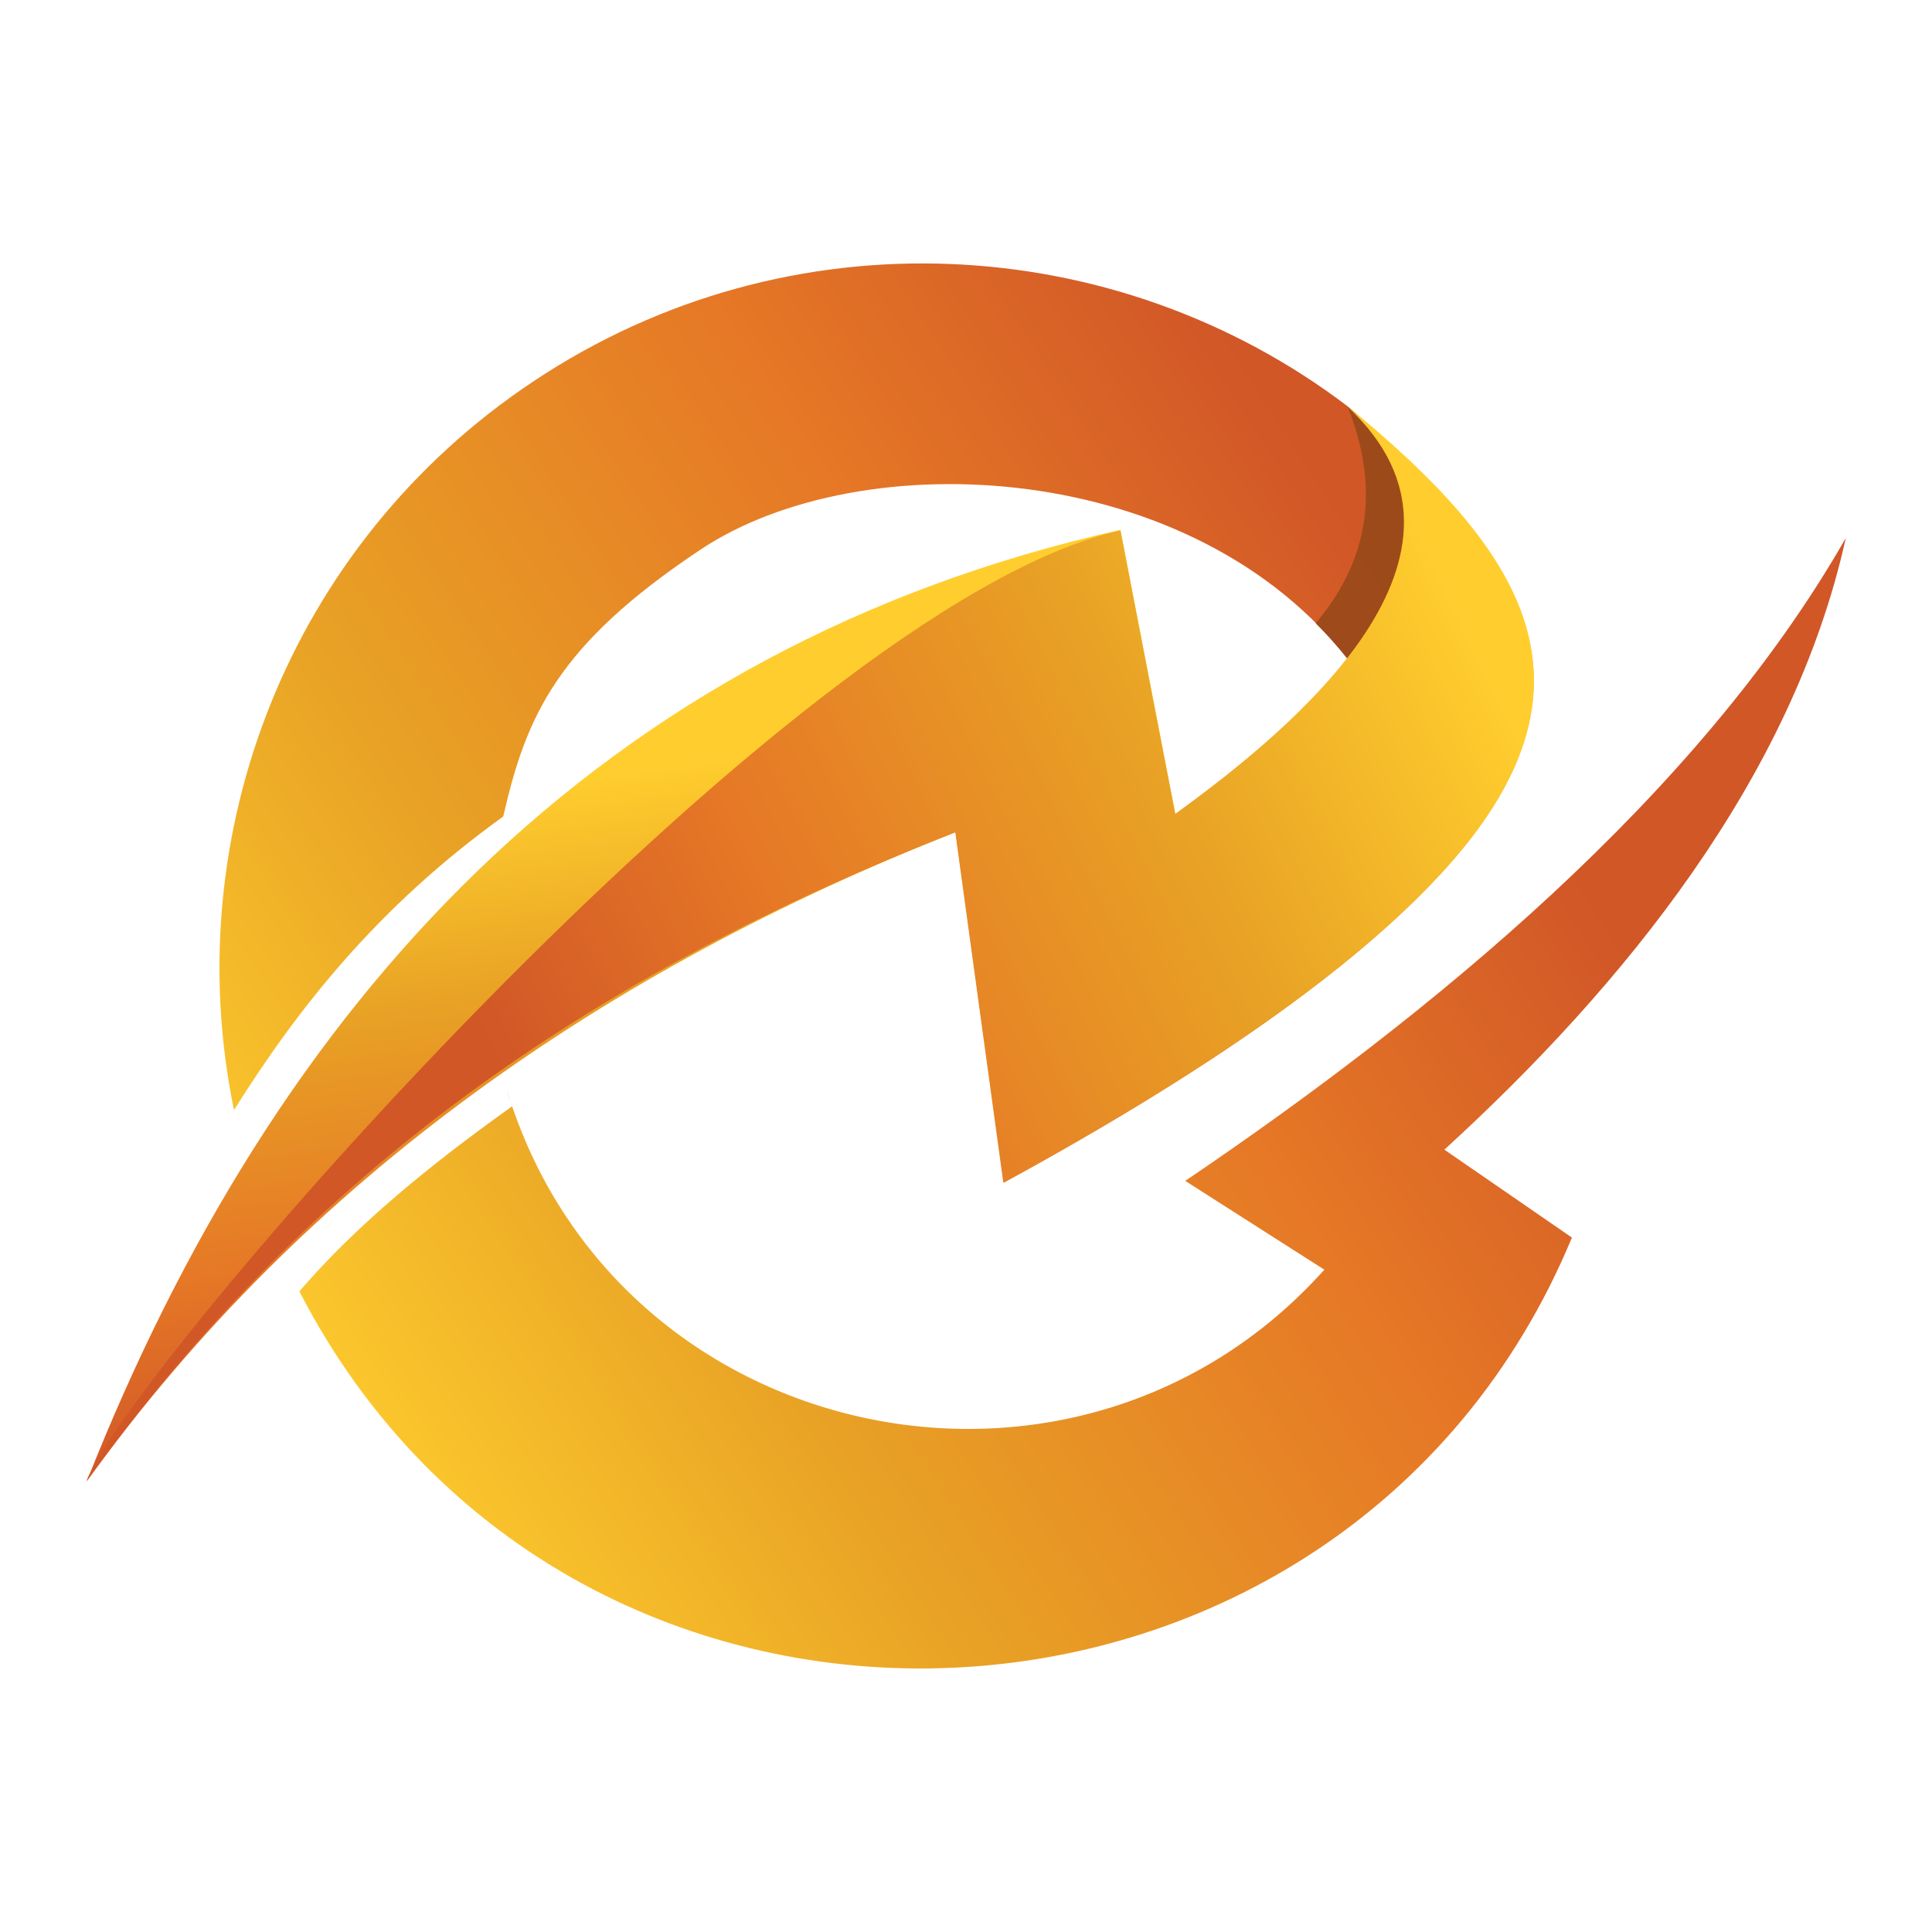
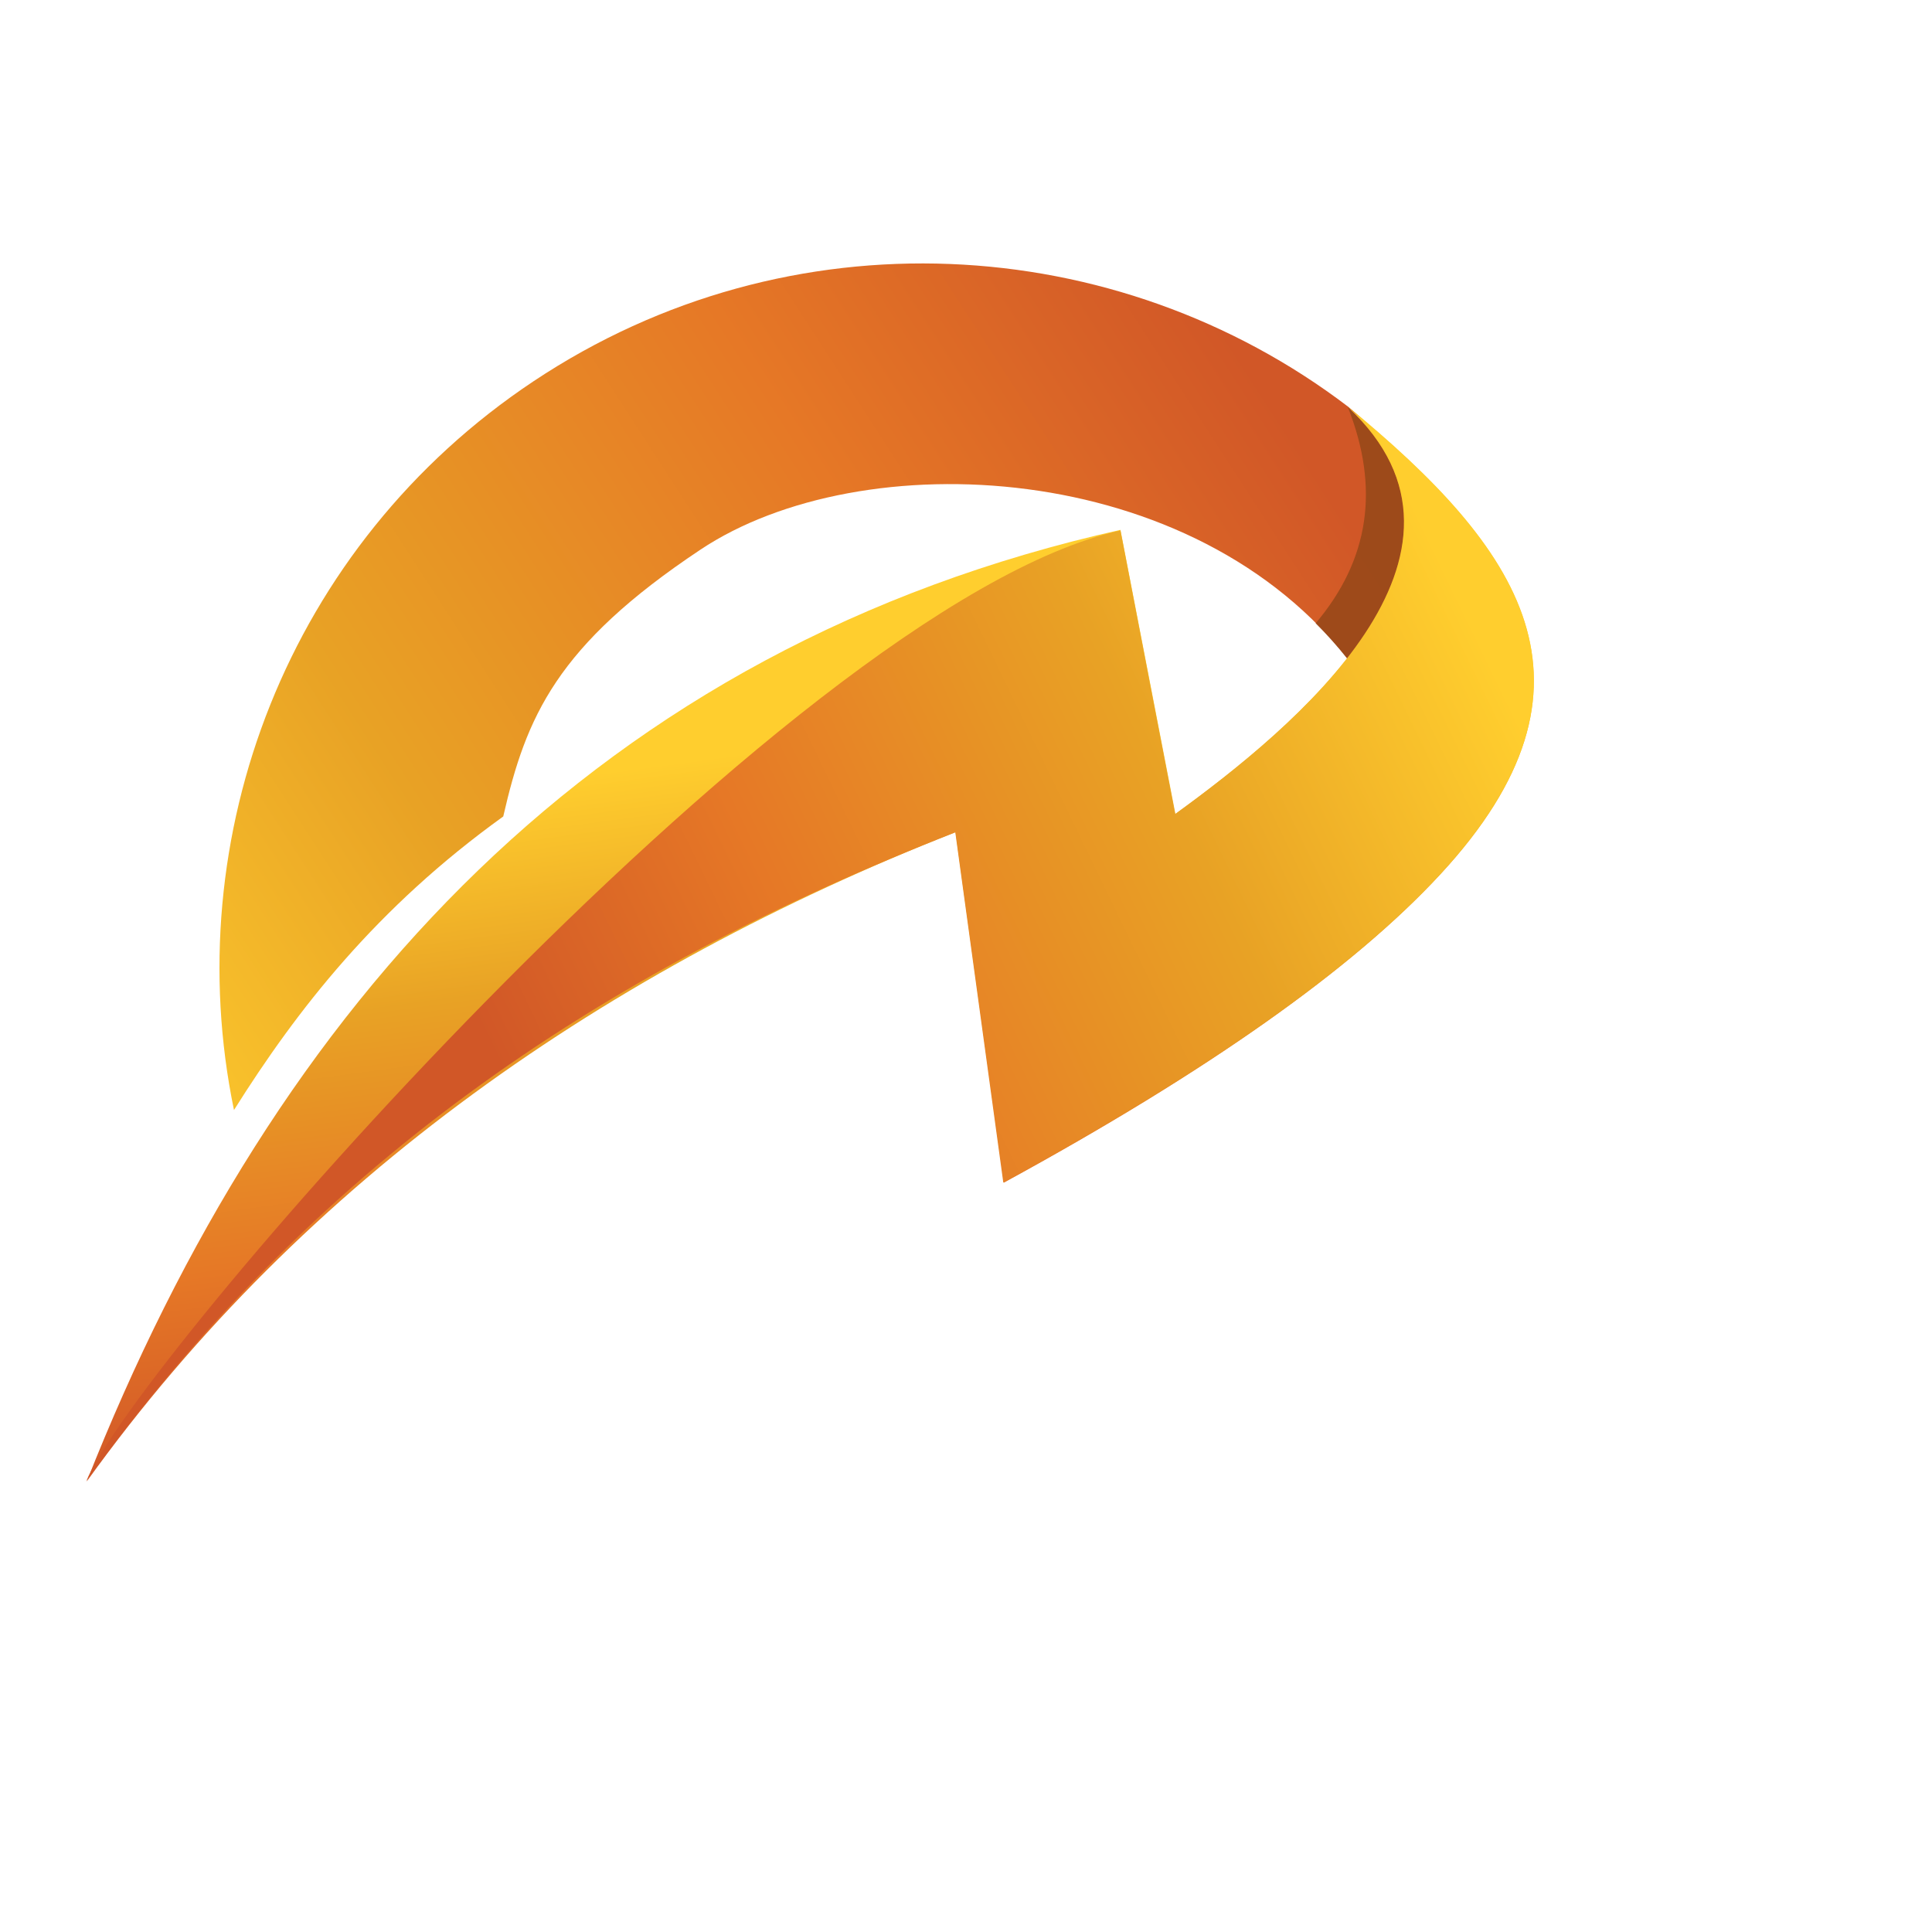
<svg xmlns="http://www.w3.org/2000/svg" version="1.1" id="Layer_1" x="0px" y="0px" viewBox="0 0 668 668" style="enable-background:new 0 0 668 668;" xml:space="preserve">
  <style type="text/css">
	.st0{fill-rule:evenodd;clip-rule:evenodd;fill:url(#SVGID_1_);}
	.st1{fill-rule:evenodd;clip-rule:evenodd;fill:url(#SVGID_2_);}
	.st2{fill-rule:evenodd;clip-rule:evenodd;fill:url(#SVGID_3_);}
	.st3{opacity:0.9;}
	.st4{fill-rule:evenodd;clip-rule:evenodd;fill:url(#SVGID_4_);}
	.st5{fill-rule:evenodd;clip-rule:evenodd;fill:url(#SVGID_5_);}
</style>
  <g>
    <linearGradient id="SVGID_1_" gradientUnits="userSpaceOnUse" x1="294.476" y1="477.356" x2="264.997" y2="259.262">
      <stop offset="0" style="stop-color:#D15727" />
      <stop offset="0.301" style="stop-color:#E67826" />
      <stop offset="0.677" style="stop-color:#E8A225" />
      <stop offset="1" style="stop-color:#FFCE2E" />
    </linearGradient>
    <path class="st0" d="M30,512.2c75.8-105.3,180.3-177.1,300.4-224.5l16.7,121.2C417.5,370.5,467.8,335,498,302.3   c61-65.9,27.4-112.9-31.9-161.7c54.6,50.9-19,111.3-59.7,140.8l-19-98.2C206.7,223.7,95.4,346.6,30,512.2z" />
    <g>
      <linearGradient id="SVGID_2_" gradientUnits="userSpaceOnUse" x1="425.144" y1="116.398" x2="23.342" y2="376.387">
        <stop offset="0" style="stop-color:#D15727" />
        <stop offset="0.301" style="stop-color:#E67826" />
        <stop offset="0.677" style="stop-color:#E8A225" />
        <stop offset="1" style="stop-color:#FFCE2E" />
      </linearGradient>
      <path class="st1" d="M174,282.3c7.9-34.5,18.4-59.1,68.1-92.2c55.7-37.2,171-31.8,225.1,39.3c26.4-33.4,29.5-63.1-1.1-88.8    c-80-60.9-193.1-67.7-281.6-8.8C99.3,188.5,61.4,289.5,80.9,383.8C102.7,349.1,130.2,313.8,174,282.3L174,282.3z" />
      <linearGradient id="SVGID_3_" gradientUnits="userSpaceOnUse" x1="547.821" y1="305.997" x2="146.022" y2="565.984">
        <stop offset="0" style="stop-color:#D15727" />
        <stop offset="0.301" style="stop-color:#E67826" />
        <stop offset="0.677" style="stop-color:#E8A225" />
        <stop offset="1" style="stop-color:#FFCE2E" />
      </linearGradient>
-       <path class="st2" d="M409.8,408.3l48.1,30.7c-85.6,95.6-245.1,61.5-282.6-62c0.5,2,1.2,3.8,1.8,5.5c-28.8,20.5-54.1,41.3-73.6,64    c94.5,183.3,361.8,169.9,440-18.6l-44.1-30.4c61.8-56.5,120.4-128.3,138.8-211.5C587.2,275.3,494.3,351.1,409.8,408.3L409.8,408.3    z" />
    </g>
    <g class="st3">
      <linearGradient id="SVGID_4_" gradientUnits="userSpaceOnUse" x1="454.902" y1="184.142" x2="485.48" y2="184.142">
        <stop offset="0" style="stop-color:#984818" />
        <stop offset="1" style="stop-color:#984818" />
      </linearGradient>
      <path class="st4" d="M454.9,215.5c3.8,3.8,7.5,7.9,10.9,12.2c21.3-27.3,30.7-58.6,0.2-87C477.1,168.7,473.5,193.5,454.9,215.5    L454.9,215.5z" />
    </g>
    <linearGradient id="SVGID_5_" gradientUnits="userSpaceOnUse" x1="180.001" y1="384.417" x2="512.752" y2="223.248">
      <stop offset="0" style="stop-color:#D15727" />
      <stop offset="0.301" style="stop-color:#E67826" />
      <stop offset="0.677" style="stop-color:#E8A225" />
      <stop offset="1" style="stop-color:#FFCE2E" />
    </linearGradient>
    <path class="st5" d="M497.9,302.4c-30.2,32.6-80.6,68.1-151,106.5l-16.6-121.1C204.6,337.1,107.4,404.5,29.8,512.2   C37.9,492,96.5,419,167.4,346.8c74.3-75.7,162.2-150.6,220-163.4l18.9,98.1c40.7-29.5,114.3-89.9,59.7-140.8   C525.3,189.4,559.1,236.4,497.9,302.4z" />
  </g>
  <g>
</g>
  <g>
</g>
  <g>
</g>
  <g>
</g>
  <g>
</g>
  <g>
</g>
</svg>